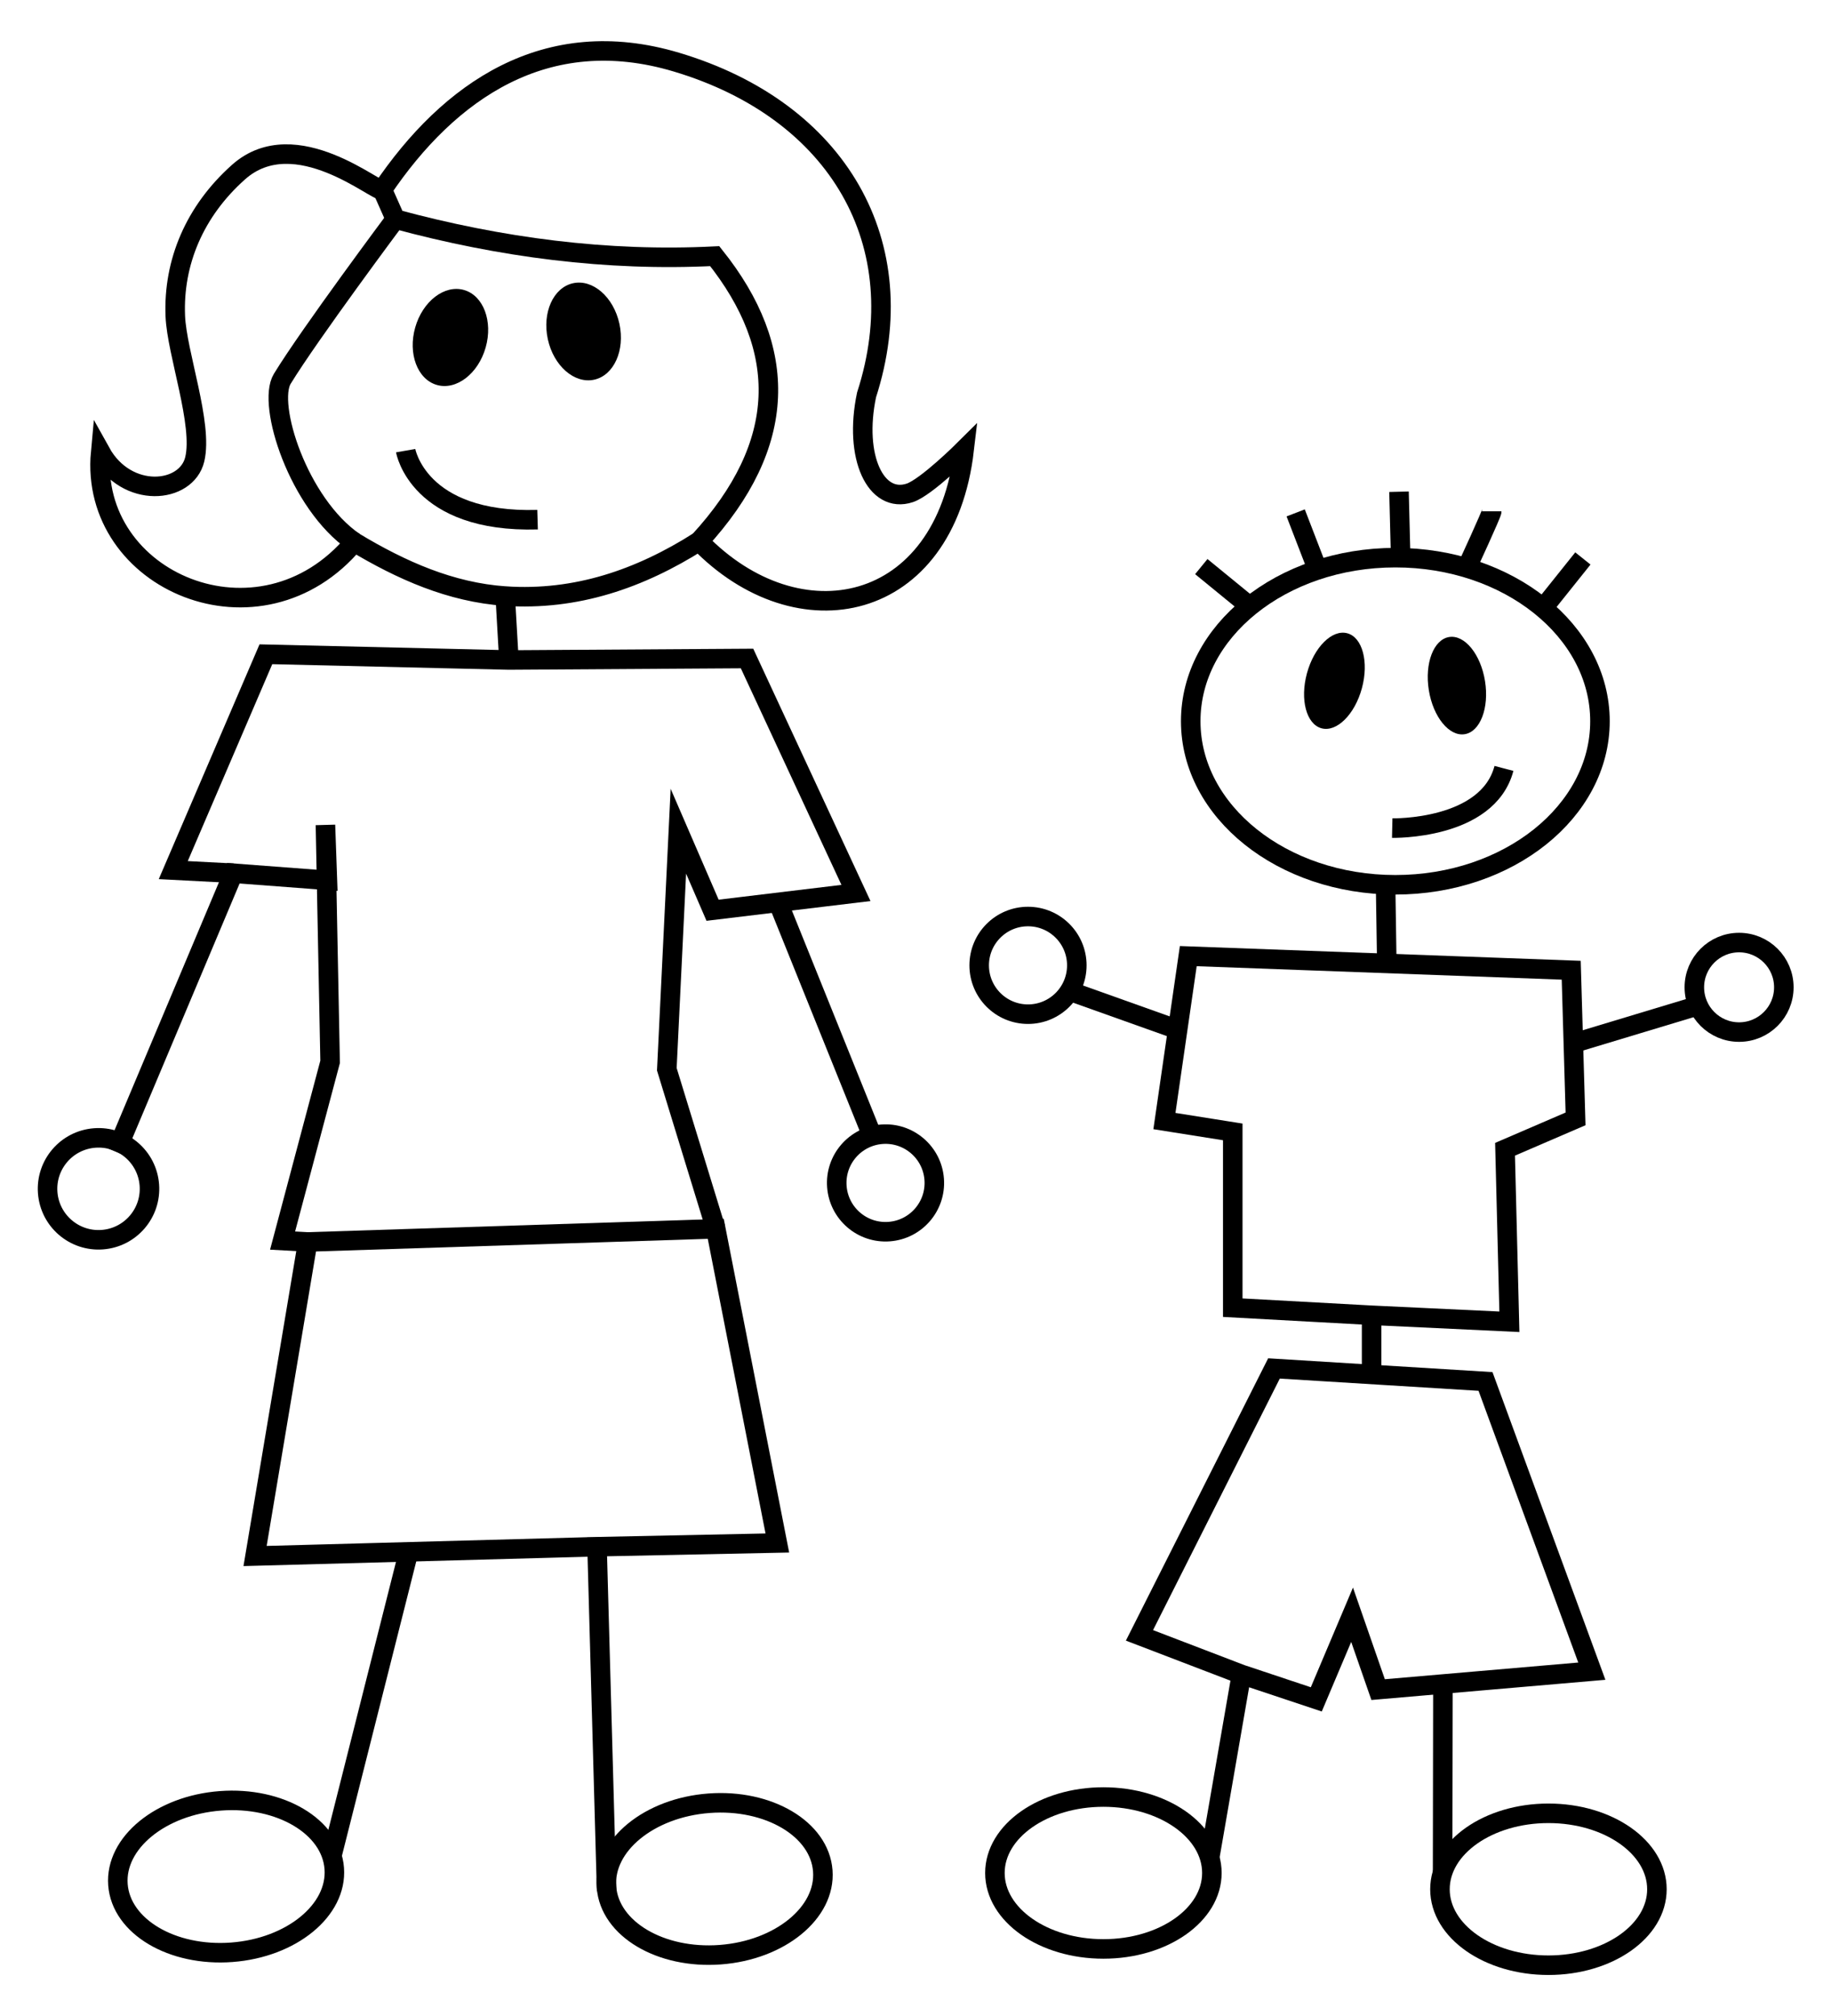
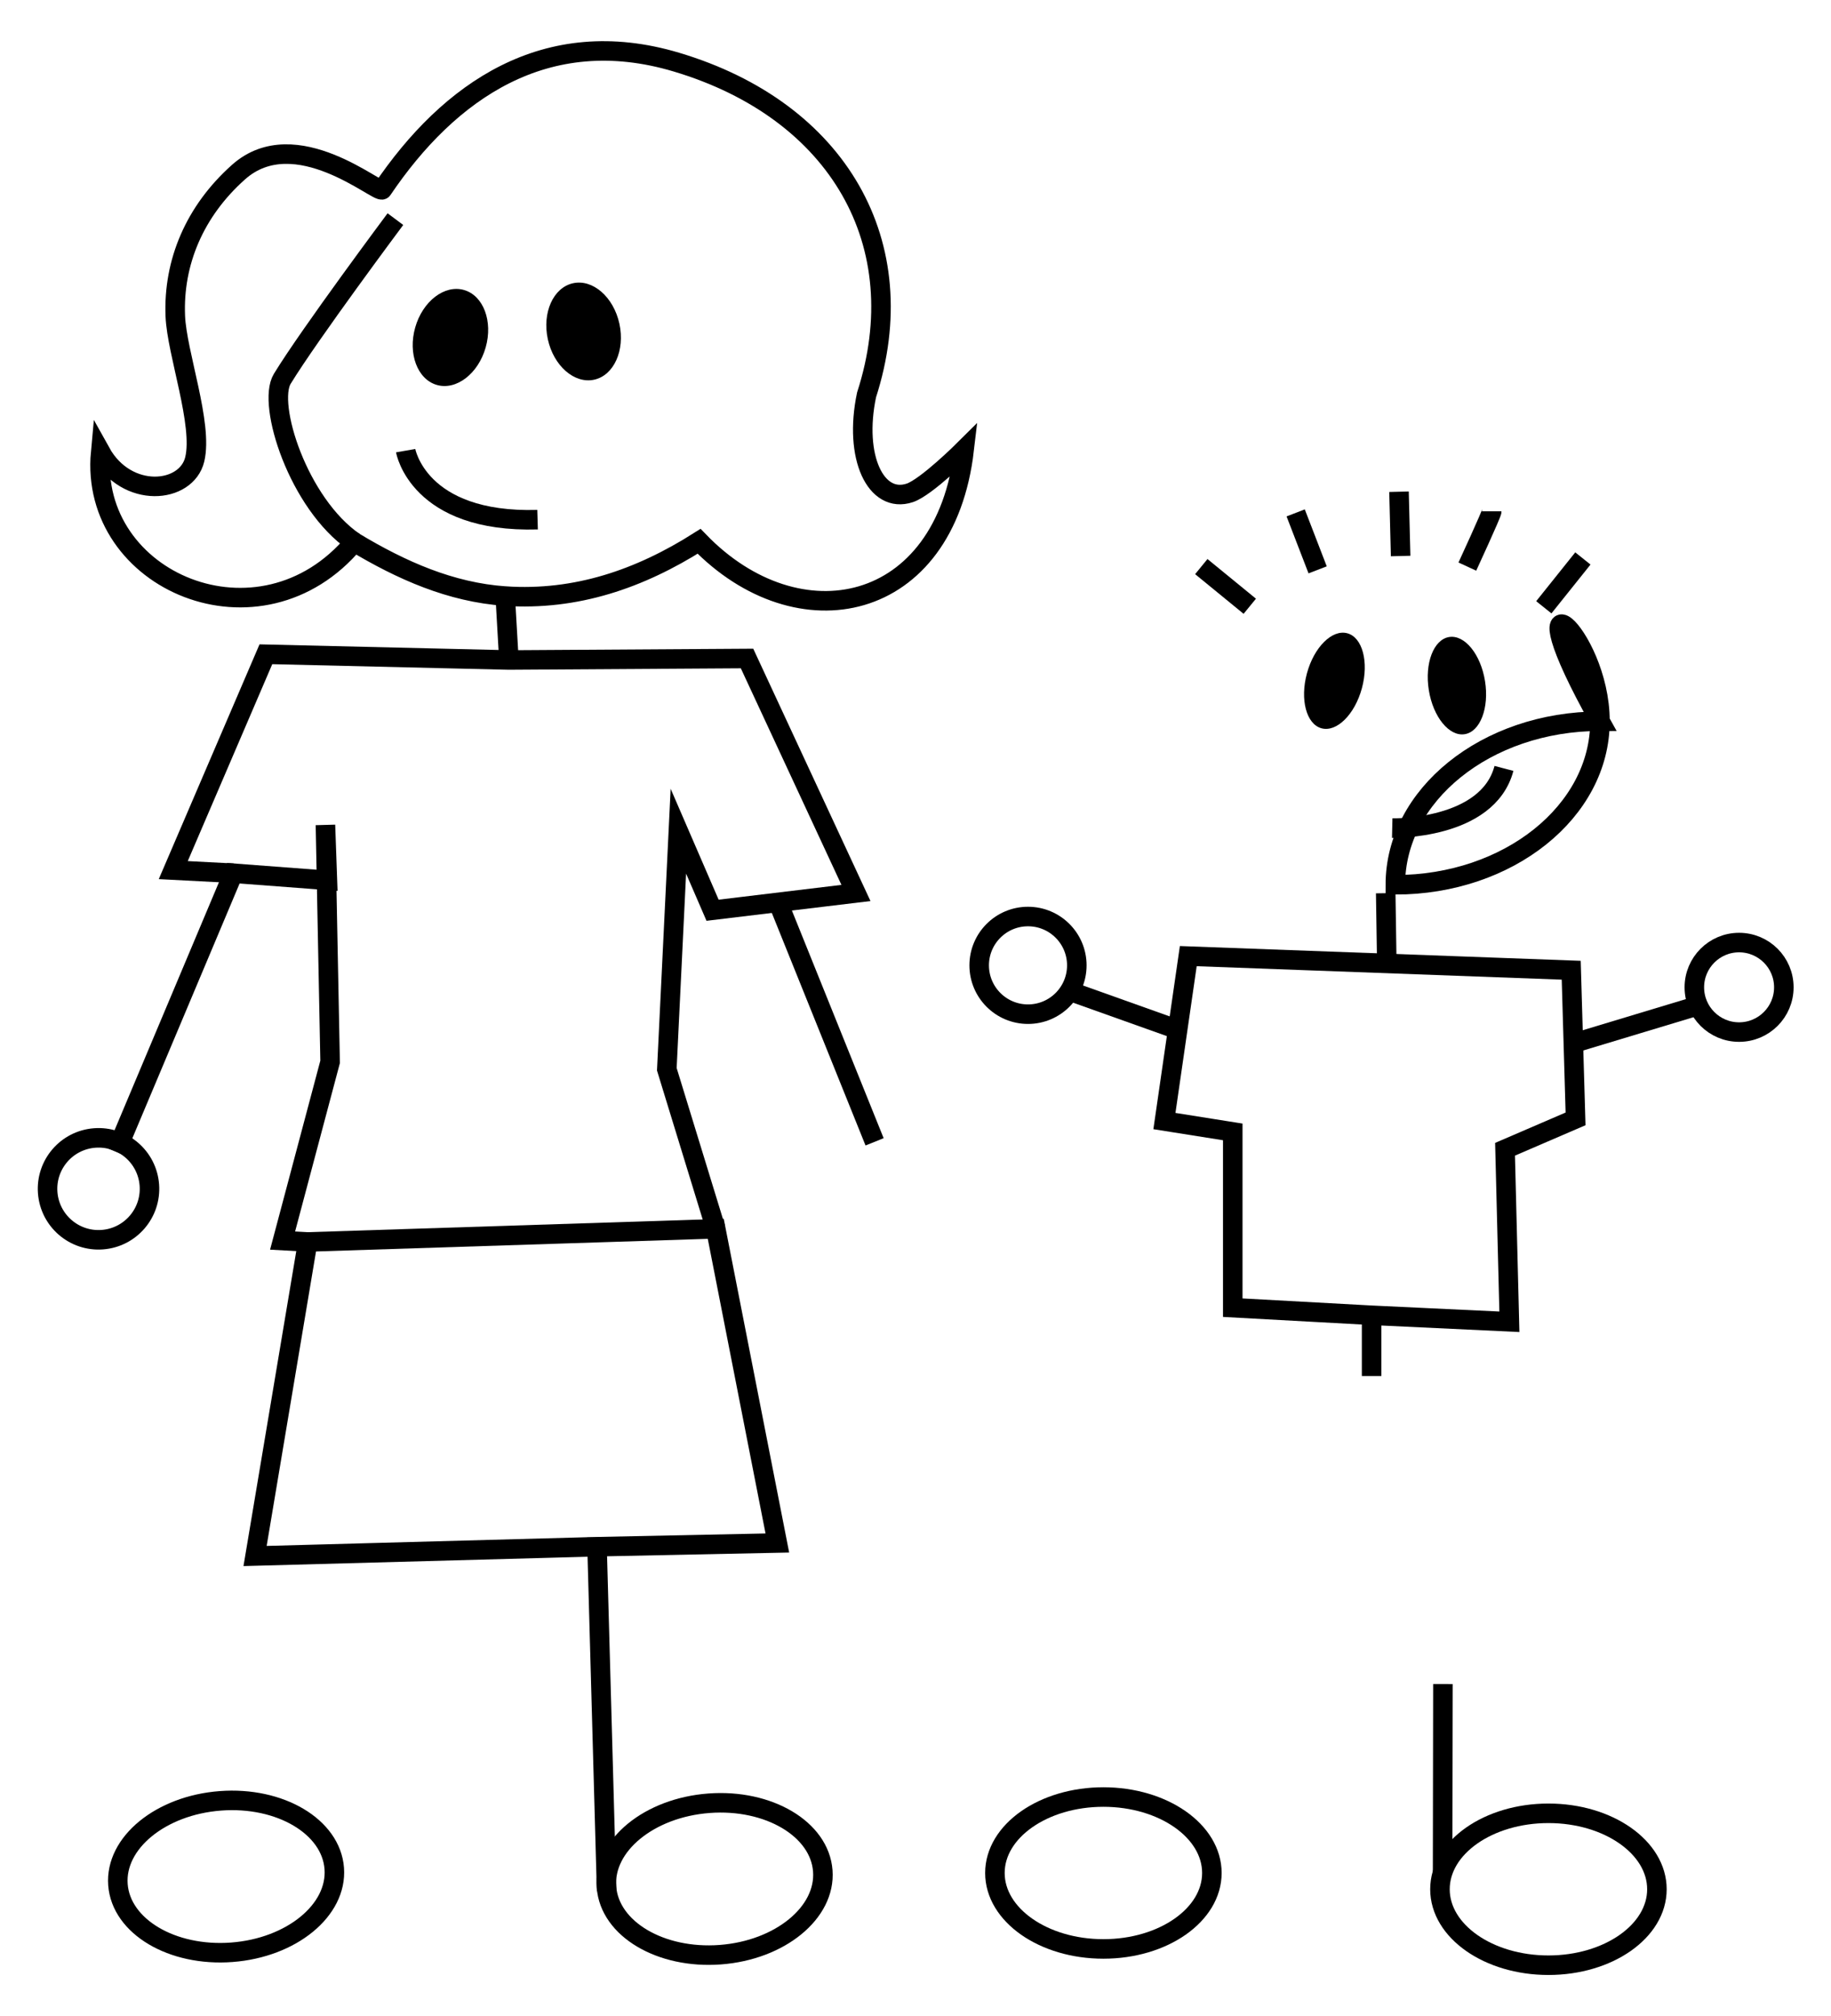
<svg xmlns="http://www.w3.org/2000/svg" version="1.1" id="Layer_1" x="0px" y="0px" viewBox="0 0 1530.733 1685.163" enable-background="new 0 0 1530.733 1685.163" xml:space="preserve">
  <g>
    <g>
-       <polyline fill="none" stroke="#000000" stroke-width="16.324" stroke-miterlimit="10" points="1011.003,1554.381     1037.852,1399.531 1100.429,1420.39 1130.357,1349.651 1152.123,1412.228 1330.783,1396.81 1241.906,1154.667 1065.06,1143.784     952.603,1366.882 1037.852,1399.531   " />
      <line fill="none" stroke="#000000" stroke-width="16.324" stroke-miterlimit="10" x1="1206.29" y1="1407.553" x2="1206.032" y2="1566.651" />
      <polyline fill="none" stroke="#000000" stroke-width="16.324" stroke-miterlimit="10" points="1146.681,1150.132     1146.681,1099.345 1261.858,1104.787 1258.23,960.589 1317.179,935.195 1313.552,810.949 993.414,799.159 973.462,937.009     1030.597,946.078 1030.597,1092.997 1146.681,1099.345   " />
      <line fill="none" stroke="#000000" stroke-width="16.324" stroke-miterlimit="10" x1="1316.272" y1="871.712" x2="1421.474" y2="839.97" />
      <line fill="none" stroke="#000000" stroke-width="16.324" stroke-miterlimit="10" x1="985.252" y1="860.829" x2="893.654" y2="828.18" />
      <line fill="none" stroke="#000000" stroke-width="16.324" stroke-miterlimit="10" x1="1159.378" y1="805.508" x2="1158.471" y2="746.559" />
      <path fill="none" stroke="#000000" stroke-width="16.324" stroke-miterlimit="10" d="M1163.912,692.145    c0,0,79.808,1.814,93.411-49.88" />
      <ellipse fill="none" stroke="#000000" stroke-width="16.324" stroke-miterlimit="10" cx="1294.507" cy="1579.098" rx="90.691" ry="63.483" />
      <ellipse fill="none" stroke="#000000" stroke-width="16.324" stroke-miterlimit="10" cx="922.449" cy="1565.495" rx="90.691" ry="63.483" />
      <circle fill="none" stroke="#000000" stroke-width="16.324" stroke-miterlimit="10" cx="1453.895" cy="825.233" r="37.41" />
      <circle fill="none" stroke="#000000" stroke-width="16.324" stroke-miterlimit="10" cx="859.419" cy="806.868" r="40.811" />
-       <path fill="none" stroke="#000000" stroke-width="16.324" stroke-miterlimit="10" d="M1337.585,602.814    c0,75.506-76.589,136.716-171.065,136.716c-94.477,0-171.065-61.21-171.065-136.716c0-37.456,18.847-71.395,49.376-96.088    c31.012-25.084,74.079-40.628,121.689-40.628C1260.996,466.098,1337.585,527.308,1337.585,602.814z" />
+       <path fill="none" stroke="#000000" stroke-width="16.324" stroke-miterlimit="10" d="M1337.585,602.814    c0,75.506-76.589,136.716-171.065,136.716c0-37.456,18.847-71.395,49.376-96.088    c31.012-25.084,74.079-40.628,121.689-40.628C1260.996,466.098,1337.585,527.308,1337.585,602.814z" />
      <line fill="none" stroke="#000000" stroke-width="16.324" stroke-miterlimit="10" x1="1004.297" y1="473.58" x2="1044.831" y2="506.727" />
      <line fill="none" stroke="#000000" stroke-width="16.324" stroke-miterlimit="10" x1="1083.198" y1="428.689" x2="1101.563" y2="476.301" />
      <line fill="none" stroke="#000000" stroke-width="16.324" stroke-miterlimit="10" x1="1169.58" y1="411.004" x2="1170.941" y2="464.738" />
      <path fill="none" stroke="#000000" stroke-width="16.324" stroke-miterlimit="10" d="M1247.121,427.328    c0,2.041-20.405,46.252-20.405,46.252" />
      <line fill="none" stroke="#000000" stroke-width="16.324" stroke-miterlimit="10" x1="1323.301" y1="466.779" x2="1290.652" y2="507.589" />
      <ellipse transform="matrix(0.987 -0.158 0.158 0.987 -75.285 199.806)" cx="1218.553" cy="573.227" rx="23.806" ry="41.151" />
      <ellipse transform="matrix(0.262 -0.965 0.965 0.262 274.008 1496.695)" cx="1115.846" cy="569.146" rx="41.151" ry="23.806" />
    </g>
    <g>
      <ellipse transform="matrix(0.997 -0.075 0.075 0.997 -116.618 18.458)" fill="none" stroke="#000000" stroke-width="16.324" stroke-miterlimit="10" cx="188.541" cy="1568.869" rx="90.691" ry="63.483" />
      <ellipse transform="matrix(0.997 -0.075 0.075 0.997 -115.639 48.966)" fill="none" stroke="#000000" stroke-width="16.324" stroke-miterlimit="10" cx="597.042" cy="1571.021" rx="90.691" ry="63.483" />
      <polyline fill="none" stroke="#000000" stroke-width="16.324" stroke-miterlimit="10" points="507.121,1580.479     499.133,1292.787 649.869,1289.686 598.375,1027.074 257.247,1038.066 213.24,1300.552 499.133,1292.787   " />
-       <line fill="none" stroke="#000000" stroke-width="16.324" stroke-miterlimit="10" x1="342" y1="1295.458" x2="277.075" y2="1552.591" />
      <polyline fill="none" stroke="#000000" stroke-width="16.324" stroke-miterlimit="10" points="257.247,1038.066 236.243,1036.91     275.985,887.514 272.076,689.548 273.72,735.806 195.064,729.873 97.002,962.758   " />
      <polyline fill="none" stroke="#000000" stroke-width="16.324" stroke-miterlimit="10" points="195.064,729.873 144.849,727.267     222.285,546.855 425.45,551.651 624.524,550.386 715.592,746.373 595.717,760.806 567.124,694.739 557.469,893.72     598.375,1027.074   " />
      <line fill="none" stroke="#000000" stroke-width="16.324" stroke-miterlimit="10" x1="650.748" y1="754.866" x2="731.167" y2="954.379" />
-       <ellipse transform="matrix(0.997 -0.075 0.075 0.997 -71.794 58.026)" fill="none" stroke="#000000" stroke-width="16.324" stroke-miterlimit="10" cx="740.139" cy="989.176" rx="40.811" ry="40.811" />
      <ellipse transform="matrix(0.997 -0.075 0.075 0.997 -73.983 8.901)" fill="none" stroke="#000000" stroke-width="16.324" stroke-miterlimit="10" cx="82.054" cy="993.889" rx="42.625" ry="42.625" />
      <path fill="none" stroke="#000000" stroke-width="16.324" stroke-miterlimit="10" d="M425.45,551.651l-3.091-53.426    c59.3,3.972,112.488-14.365,162.091-45.786c82.807,85.653,205.555,61.002,221.624-76.618c0,0-31.704,31.581-45.494,36.146    c-28.398,9.402-47.061-29.903-36.142-81.872c40.627-125.868-23.249-237.692-159.066-278.202    C456.351,19.376,375.293,76.129,319.62,158.51c-2.856,4.226-72.532-57.155-120.233-14.643    c-36.613,32.63-54.672,75.332-52.83,120.365c1.27,31.043,23.343,90.378,16.241,119.74c-6.945,28.713-56.808,33.425-78.657-5.933    c-10.096,108.071,133.622,169.155,212.065,75.066c39.419,23.649,80.478,41.937,126.154,45.121" />
-       <path fill="none" stroke="#000000" stroke-width="16.324" stroke-miterlimit="10" d="M319.62,158.51l10.94,24.646    c87.971,23.758,176.853,35.483,266.965,30.939c62.026,77.678,61.631,157.02-13.074,238.344" />
      <path fill="none" stroke="#000000" stroke-width="16.324" stroke-miterlimit="10" d="M330.559,183.155    c0,0-71.909,96.329-94.59,133.495c-12.998,21.299,13.45,104.334,60.236,136.454" />
      <path fill="none" stroke="#000000" stroke-width="16.324" stroke-miterlimit="10" d="M339.139,376.679    c0,0,10.449,60.605,110.269,57.678" />
      <ellipse transform="matrix(0.977 -0.214 0.214 0.977 -47.989 110.948)" cx="487.862" cy="276.872" rx="30.608" ry="41.264" />
      <ellipse transform="matrix(0.274 -0.962 0.962 0.274 2.119 566.879)" cx="376.387" cy="282.036" rx="41.264" ry="30.608" />
    </g>
  </g>
</svg>